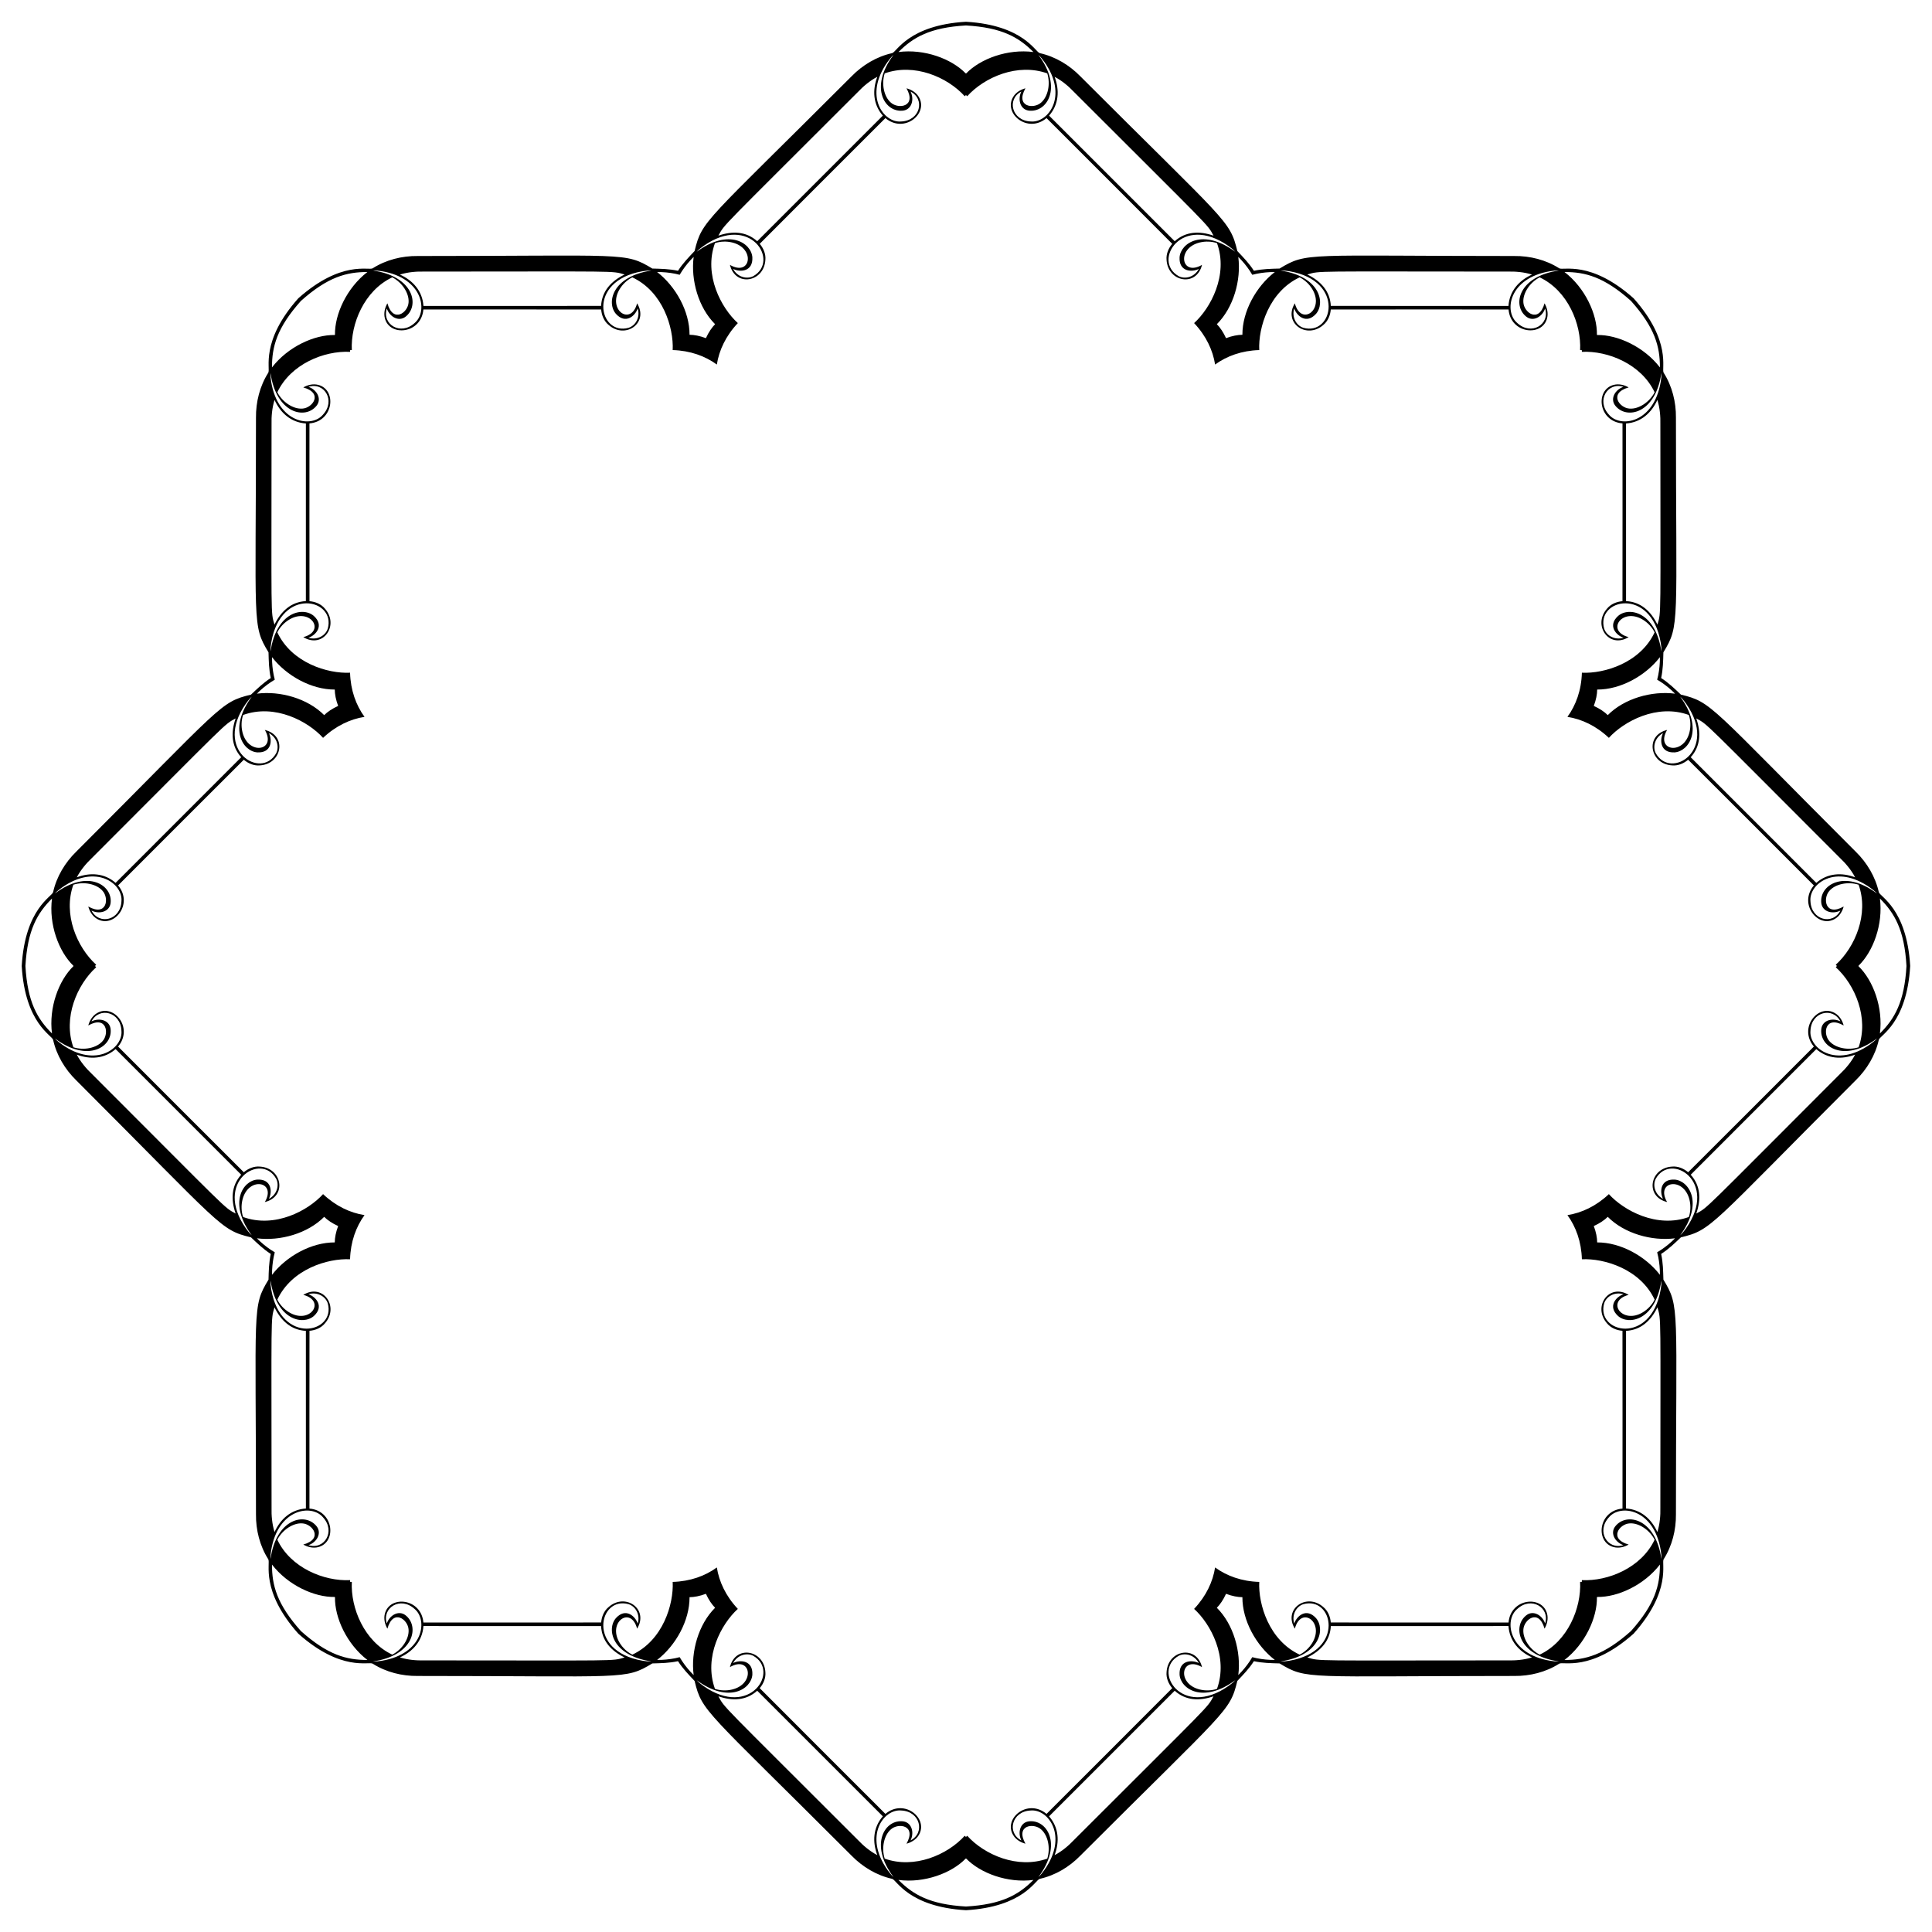
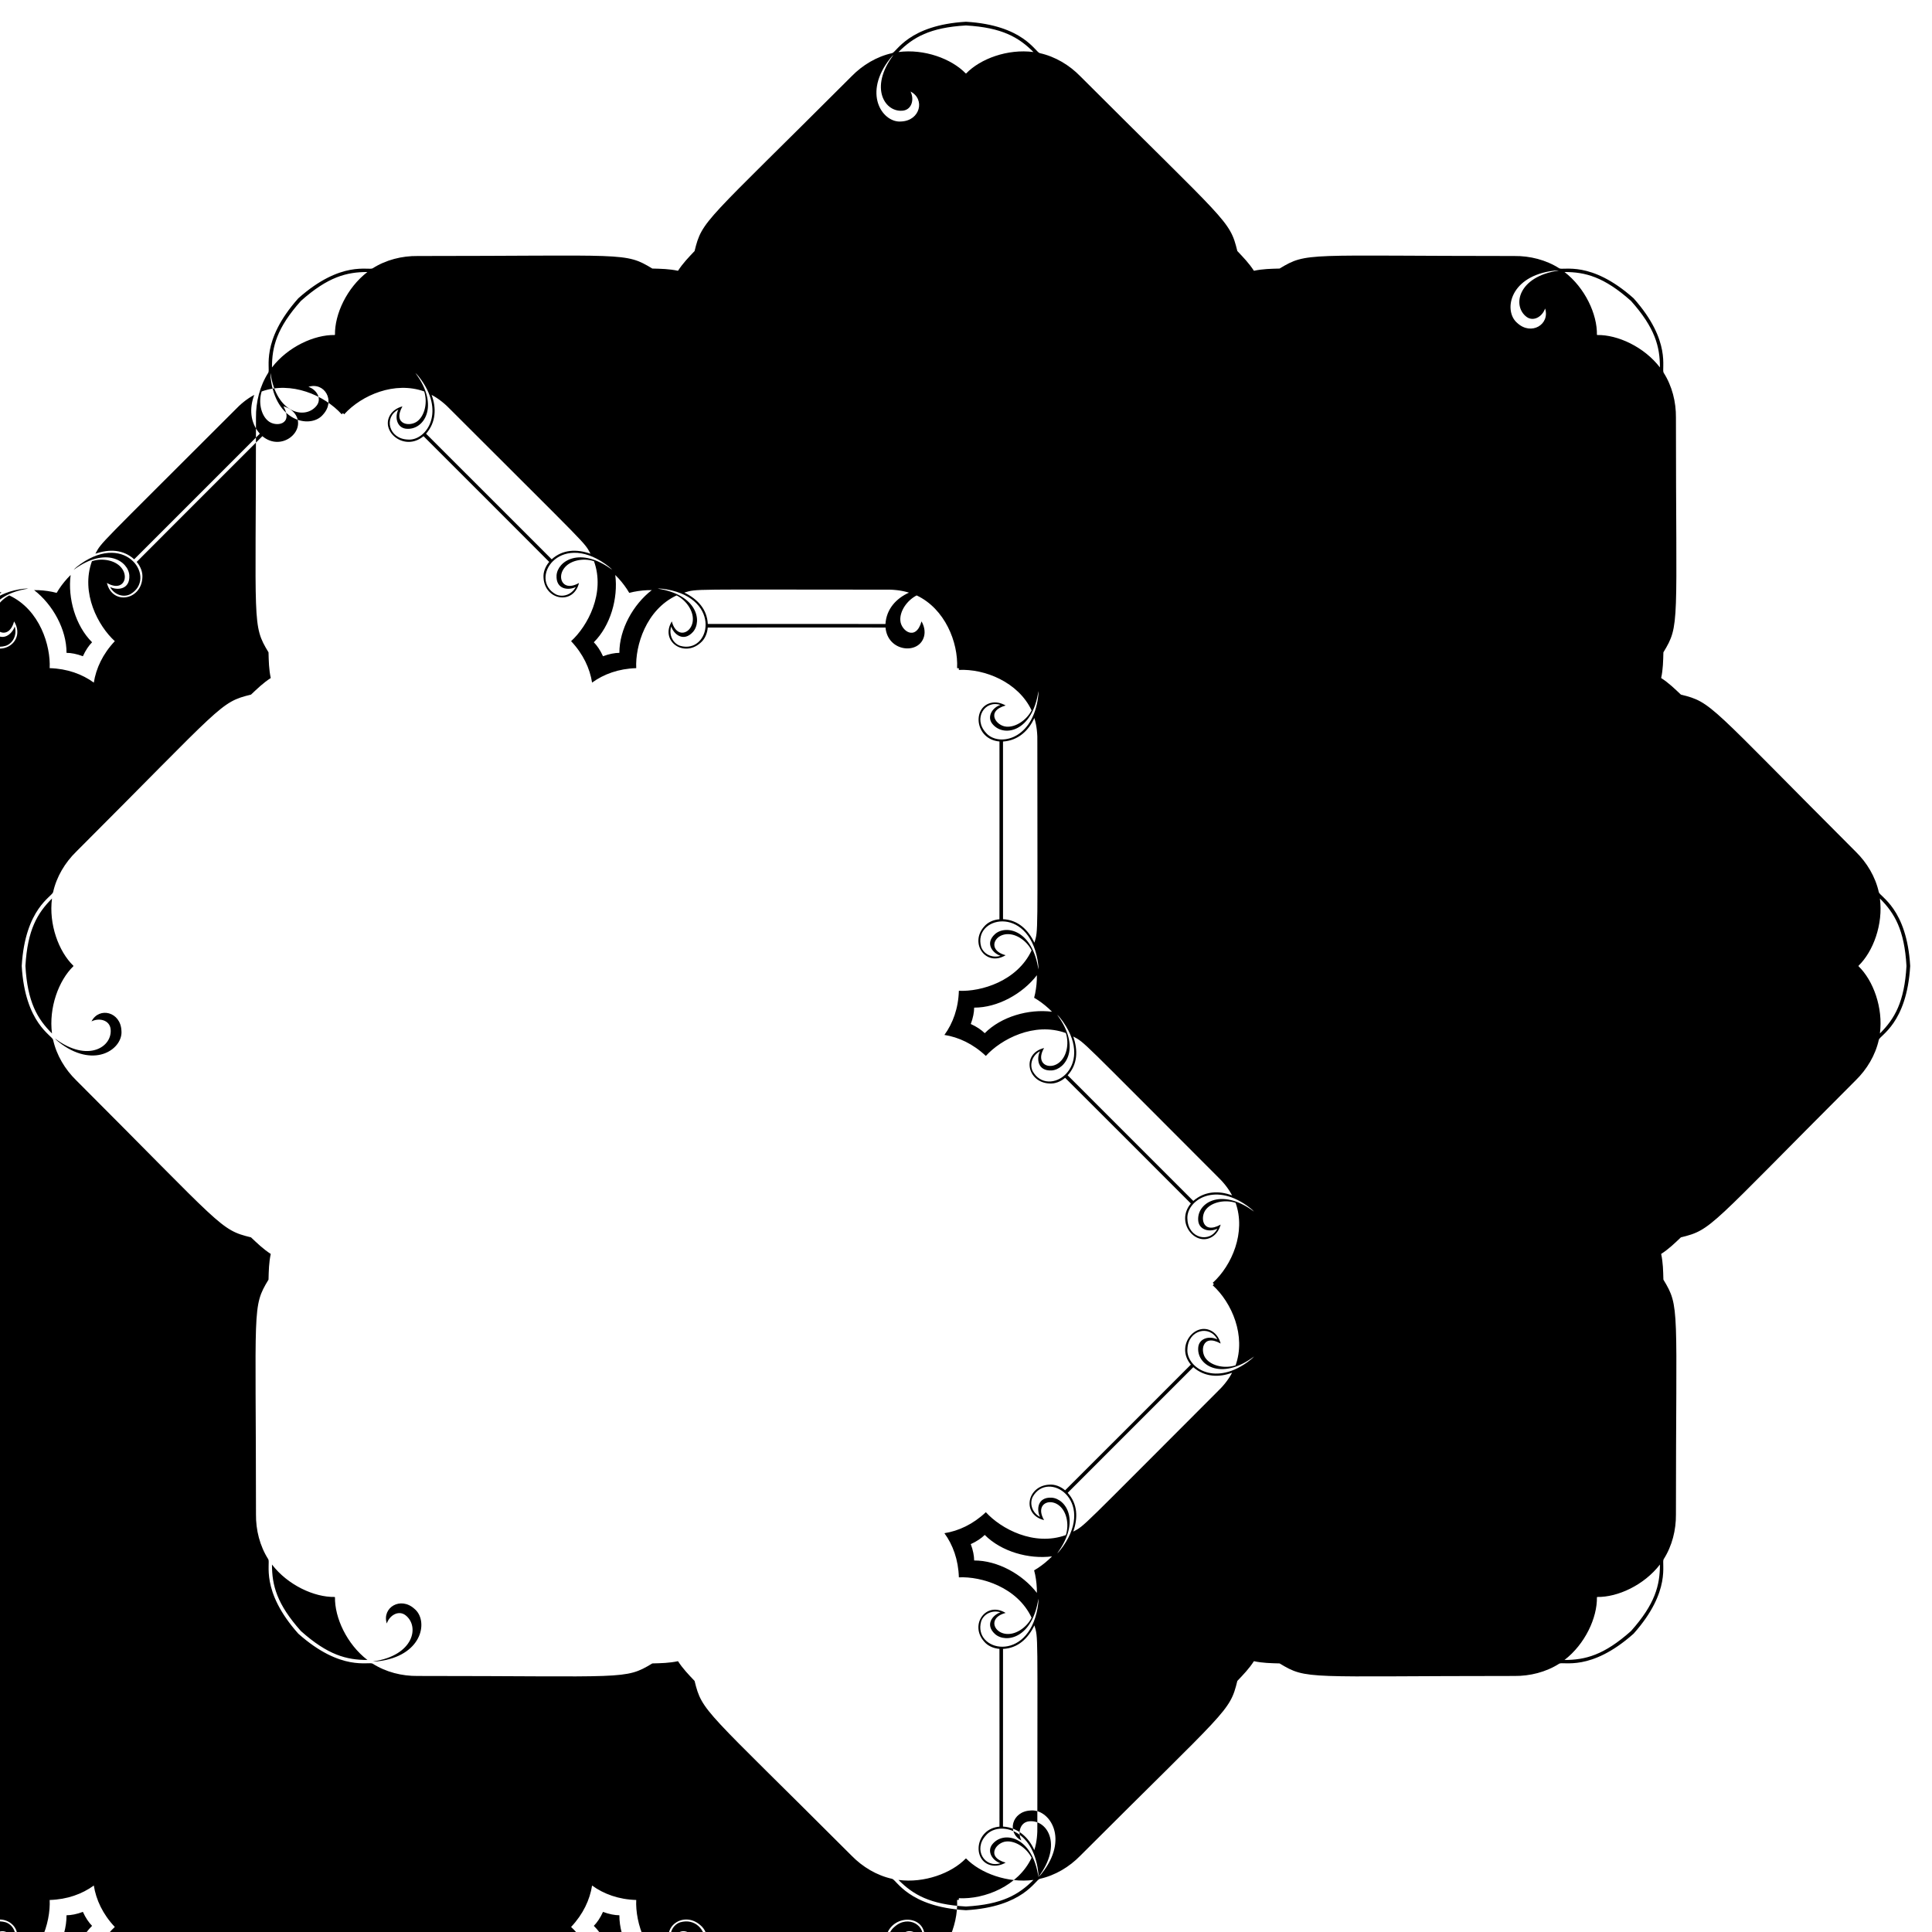
<svg xmlns="http://www.w3.org/2000/svg" enable-background="new 0 0 1636.869 1636.869" version="1.1" viewBox="0 0 1636.9 1636.9" xml:space="preserve">
-   <path d="m1384.1 252.75c-36.563-32.528-59.814-23.282-63.071-25.453-11.279-7.162-24.751-10.543-38.057-10.391-176.77 0-175.48-3.498-198.82 10.622-7.448 0.211-14.356 0.295-21.765 1.897-4.106-6.372-8.931-11.316-14.049-16.732-6.518-26.487-8.077-23.099-133.07-148.1-9.301-9.517-21.218-16.652-34.258-19.563-3.837-0.767-13.741-23.746-62.596-26.599-48.855 2.853-58.758 25.832-62.596 26.599-13.04 2.911-24.957 10.047-34.258 19.563-125 125-126.56 121.61-133.07 148.1-5.117 5.416-9.943 10.359-14.049 16.732-7.409-1.603-14.317-1.686-21.765-1.897-23.338-14.12-22.045-10.622-198.82-10.622-13.306-0.152-26.778 3.229-38.057 10.391-3.256 2.171-26.508-7.075-63.071 25.453-32.528 36.563-23.282 59.814-25.453 63.071-7.162 11.279-10.543 24.751-10.391 38.057 0 176.77-3.498 175.48 10.622 198.82 0.211 7.448 0.295 14.356 1.897 21.765-6.372 4.106-11.316 8.931-16.732 14.049-26.487 6.518-23.099 8.077-148.1 133.07-9.517 9.301-16.652 21.218-19.563 34.258-0.767 3.837-23.746 13.741-26.599 62.596 2.853 48.855 25.832 58.758 26.599 62.596 2.911 13.04 10.047 24.957 19.563 34.258 125 125 121.61 126.56 148.1 133.07 5.416 5.118 10.359 9.943 16.732 14.049-1.603 7.409-1.686 14.317-1.897 21.765-14.12 23.338-10.622 22.045-10.622 198.82-0.152 13.306 3.229 26.778 10.391 38.057 2.171 3.256-7.075 26.508 25.453 63.071 36.563 32.528 59.814 23.283 63.071 25.453 11.279 7.162 24.751 10.543 38.057 10.391 176.77 0 175.48 3.498 198.82-10.622 7.448-0.211 14.356-0.295 21.765-1.897 4.106 6.372 8.931 11.316 14.049 16.732 6.518 26.487 8.077 23.099 133.07 148.1 9.301 9.517 21.218 16.652 34.258 19.563 3.837 0.767 13.741 23.746 62.596 26.599 48.855-2.853 58.758-25.832 62.596-26.599 13.04-2.911 24.957-10.047 34.258-19.563 125-125 126.56-121.61 133.07-148.1 5.118-5.416 9.943-10.359 14.049-16.732 7.409 1.603 14.317 1.686 21.765 1.897 23.338 14.12 22.045 10.622 198.82 10.622 13.306 0.152 26.778-3.229 38.057-10.391 3.256-2.171 26.508 7.075 63.071-25.453 32.528-36.563 23.283-59.814 25.453-63.071 7.162-11.279 10.543-24.751 10.391-38.057 0-176.77 3.498-175.48-10.622-198.82-0.211-7.448-0.295-14.356-1.897-21.765 6.372-4.106 11.316-8.931 16.732-14.049 26.487-6.518 23.099-8.077 148.1-133.07 9.517-9.301 16.652-21.218 19.563-34.258 0.767-3.837 23.746-13.741 26.599-62.596-2.853-48.855-25.832-58.758-26.599-62.596-2.911-13.04-10.047-24.957-19.563-34.258-125-125-121.61-126.56-148.1-133.07-5.416-5.117-10.359-9.943-16.732-14.049 1.603-7.409 1.686-14.317 1.897-21.765 14.12-23.338 10.622-22.045 10.622-198.82 0.152-13.306-3.229-26.778-10.391-38.057-2.172-3.258 7.074-26.509-25.454-63.072zm-30.891 30.89c-0.068 0-0.135 1e-3 -0.202 2e-3 0.302-17.449-10.065-39.78-27.472-53.178 17.552-0.017 33.459 4.088 56.343 24.506 20.418 22.884 24.523 38.791 24.506 56.343-13.398-17.407-35.729-27.774-53.178-27.472 2e-3 -0.066 3e-3 -0.133 3e-3 -0.201zm221.52 534.8-0.144-0.141c12.552-12.125 21.012-35.246 18.177-57.028 12.423 12.399 20.768 26.55 22.512 57.169-1.744 30.619-10.089 44.77-22.512 57.169 2.835-21.782-5.625-44.904-18.177-57.028 0.048-0.046 0.096-0.093 0.144-0.141zm-221.52 534.8c0-0.068-1e-3 -0.135-2e-3 -0.202 17.449 0.302 39.78-10.065 53.178-27.472 0.017 17.552-4.088 33.459-24.506 56.343-22.884 20.418-38.791 24.523-56.343 24.506 17.407-13.398 27.775-35.729 27.472-53.178 0.067 2e-3 0.134 3e-3 0.201 3e-3zm-534.8 221.52c0.047-0.048 0.094-0.096 0.141-0.144 12.125 12.552 35.246 21.012 57.028 18.177-12.399 12.423-26.55 20.768-57.169 22.512-30.619-1.744-44.77-10.089-57.169-22.512 21.782 2.835 44.904-5.625 57.028-18.177 0.047 0.048 0.094 0.096 0.141 0.144zm-534.8-221.52c0.068 0 0.135-1e-3 0.202-2e-3 -0.302 17.449 10.065 39.78 27.472 53.178-17.552 0.017-33.459-4.088-56.343-24.506-20.418-22.884-24.523-38.791-24.506-56.343 13.398 17.407 35.729 27.775 53.178 27.472l-3e-3 0.201zm-221.52-534.8 0.144 0.141c-12.552 12.125-21.012 35.246-18.177 57.028-12.423-12.399-20.768-26.55-22.512-57.169 1.744-30.619 10.089-44.77 22.512-57.169-2.835 21.782 5.625 44.904 18.177 57.028l-0.144 0.141zm221.52-534.8c0 0.068 1e-3 0.135 2e-3 0.202-17.449-0.302-39.78 10.065-53.178 27.472-0.017-17.552 4.088-33.459 24.506-56.343 22.884-20.418 38.791-24.523 56.343-24.506-17.407 13.398-27.774 35.729-27.472 53.178-0.066-1e-3 -0.133-2e-3 -0.201-3e-3zm534.8-221.52c-0.047 0.048-0.094 0.096-0.141 0.144-12.125-12.552-35.246-21.012-57.028-18.177 12.399-12.423 26.55-20.768 57.169-22.512 30.619 1.744 44.77 10.089 57.169 22.512-21.782-2.835-44.904 5.625-57.028 18.177-0.046-0.048-0.093-0.096-0.141-0.144zm502.43 167.09c-34.815 4.917-39.872 30.022-27.378 39.327 5.811 4.183 13.272-0.174 15.636-7.167 4.284 13.481-11.665 23.196-23.481 12.381-11.598-9.509-7.515-38.052 27.609-43.934 2.516-0.378 5.058-0.773 7.614-0.607zm-563.81-182.69c-21.141 28.094-6.965 49.422 8.45 47.168 7.067-1.151 9.262-9.508 5.988-16.124 12.562 6.503 8.154 24.65-7.849 25.358-14.925 1.477-32.221-21.593-11.543-50.588 1.511-2.048 3.03-4.124 4.954-5.814zm-527.86 269.49c4.917 34.815 30.022 39.872 39.327 27.378 4.183-5.811-0.174-13.272-7.167-15.636 13.481-4.284 23.196 11.665 12.381 23.481-9.509 11.598-38.052 7.515-43.934-27.609-0.378-2.516-0.773-5.058-0.607-7.614zm-182.69 563.81c28.094 21.141 49.422 6.965 47.168-8.45-1.151-7.067-9.508-9.262-16.124-5.988 6.503-12.562 24.65-8.154 25.358 7.849 1.477 14.925-21.593 32.221-50.588 11.543-2.048-1.511-4.124-3.03-5.814-4.954zm269.49 527.86c34.815-4.917 39.872-30.022 27.378-39.327-5.811-4.183-13.272 0.174-15.636 7.167-4.284-13.481 11.665-23.196 23.481-12.381 11.598 9.509 7.515 38.052-27.609 43.934-2.516 0.378-5.058 0.772-7.614 0.607zm563.81 182.69c21.141-28.094 6.965-49.422-8.45-47.168-7.067 1.151-9.262 9.508-5.988 16.124-12.562-6.503-8.154-24.65 7.849-25.358 14.925-1.477 32.221 21.593 11.543 50.588-1.511 2.048-3.03 4.124-4.954 5.814zm527.86-269.49c-4.917-34.815-30.022-39.872-39.327-27.378-4.183 5.811 0.174 13.272 7.167 15.636-13.481 4.284-23.196-11.665-12.381-23.481 9.509-11.598 38.052-7.515 43.934 27.609 0.378 2.516 0.772 5.058 0.607 7.614zm182.69-563.81c-28.094-21.141-49.422-6.965-47.168 8.45 1.151 7.067 9.508 9.262 16.124 5.988-6.503 12.562-24.65 8.154-25.358-7.849-1.477-14.925 21.593-32.221 50.588-11.543 2.048 1.511 4.124 3.03 5.814 4.954zm-183.3-433.45c-5.882 35.124-34.424 39.207-43.934 27.609-10.815-11.817-1.1-27.765 12.381-23.481-6.993 2.363-11.35 9.825-7.167 15.636 9.306 12.494 34.41 7.437 39.327-27.378 0.166 2.556-0.228 5.098-0.607 7.614zm-522.29-271.29c20.677 28.996 3.382 52.065-11.543 50.588-16.003-0.708-20.411-18.855-7.849-25.358-3.274 6.616-1.079 14.973 5.988 16.124 15.415 2.254 29.591-19.073 8.45-47.168 1.923 1.691 3.442 3.767 4.954 5.814zm-561.15 177.49c35.124 5.882 39.207 34.424 27.609 43.934-11.817 10.815-27.765 1.1-23.481-12.381 2.363 6.993 9.825 11.35 15.636 7.167 12.494-9.306 7.437-34.41-27.378-39.327 2.556-0.166 5.098 0.229 7.614 0.607zm-271.29 522.29c28.996-20.677 52.065-3.382 50.588 11.543-0.708 16.003-18.855 20.411-25.358 7.849 6.616 3.274 14.973 1.079 16.124-5.988 2.254-15.415-19.073-29.591-47.168-8.45 1.691-1.923 3.767-3.442 5.814-4.954zm177.49 561.15c5.882-35.124 34.424-39.207 43.934-27.609 10.815 11.817 1.1 27.765-12.381 23.481 6.993-2.363 11.35-9.825 7.167-15.636-9.306-12.494-34.41-7.437-39.327 27.378-0.166-2.556 0.229-5.098 0.607-7.614zm522.29 271.29c-20.677-28.996-3.382-52.065 11.543-50.588 16.003 0.708 20.411 18.855 7.849 25.358 3.274-6.616 1.079-14.973-5.988-16.124-15.415-2.255-29.591 19.073-8.45 47.168-1.923-1.691-3.442-3.767-4.954-5.814zm561.15-177.49c-35.124-5.882-39.207-34.424-27.609-43.934 11.817-10.815 27.765-1.1 23.481 12.381-2.363-6.993-9.825-11.35-15.636-7.167-12.494 9.306-7.437 34.41 27.378 39.327-2.556 0.166-5.098-0.228-7.614-0.607zm271.29-522.29c-28.996 20.677-52.065 3.382-50.588-11.543 0.708-16.003 18.855-20.411 25.358-7.849-6.616-3.274-14.973-1.079-16.124 5.988-2.255 15.415 19.073 29.591 47.168 8.45-1.691 1.923-3.767 3.442-5.814 4.954zm-307.34-654.67c7.007-0.184 14.105 0.444 20.82 2.537-10.883 4.904-19.109 13.884-19.934 26.557-50.173-0.032-100.34 8e-3 -150.52-0.018-0.644-12.526-8.602-21.103-19.916-26.589 11.29-3.305 2.62-2.505 169.55-2.487zm-550.39-152.08c4.824-5.085 10.288-9.66 16.516-12.928-4.228 11.163-3.694 23.329 4.683 32.875-35.5 35.455-70.949 70.961-106.44 106.42-9.312-8.402-21.005-8.84-32.884-4.718 5.646-10.321 0.081-3.625 118.13-121.65zm-496.72 281.65c-0.184-7.007 0.444-14.106 2.537-20.821 4.904 10.883 13.884 19.109 26.557 19.934-0.032 50.173 8e-3 100.34-0.018 150.52-12.526 0.644-21.103 8.602-26.589 19.916-3.305-11.289-2.505-2.619-2.487-169.55zm-152.08 550.39c-5.085-4.824-9.66-10.288-12.928-16.516 11.163 4.228 23.329 3.694 32.875-4.683 35.455 35.5 70.961 70.949 106.42 106.44-8.402 9.312-8.84 21.005-4.718 32.884-10.321-5.646-3.625-0.082-121.65-118.13zm281.65 496.72c-7.007 0.184-14.106-0.444-20.821-2.537 10.883-4.904 19.109-13.884 19.934-26.557 50.173 0.031 100.34-8e-3 150.52 0.018 0.644 12.526 8.602 21.103 19.916 26.589-11.289 3.305-2.619 2.504-169.55 2.487zm550.39 152.08c-4.824 5.085-10.288 9.66-16.516 12.928 4.228-11.163 3.694-23.329-4.683-32.875 35.5-35.455 70.949-70.96 106.44-106.42 9.312 8.402 21.005 8.84 32.884 4.718-5.646 10.321-0.082 3.624-118.13 121.65zm496.72-281.65c0.184 7.007-0.444 14.105-2.537 20.82-4.904-10.883-13.884-19.109-26.557-19.934 0.031-50.173-8e-3 -100.34 0.018-150.52 12.526-0.644 21.103-8.602 26.589-19.916 3.305 11.29 2.504 2.62 2.487 169.55zm152.08-550.39c5.085 4.824 9.66 10.288 12.928 16.516-11.163-4.228-23.329-3.694-32.875 4.683-35.455-35.5-70.96-70.949-106.42-106.44 8.402-9.312 8.84-21.005 4.718-32.884 10.321 5.646 3.624 0.081 121.65 118.13zm-154.56-197.6c-5.486-11.314-14.063-19.272-26.589-19.916-0.026-50.173 0.013-100.35-0.018-150.52 12.673-0.826 21.653-9.051 26.557-19.934 2.093 6.715 2.721 13.814 2.537 20.821 0.018 166.93 0.819 158.26-2.487 169.55zm-376.1-329.55c-11.879-4.121-23.572-3.683-32.884 4.718-35.496-35.459-70.946-70.964-106.44-106.42 8.378-9.545 8.911-21.711 4.683-32.875 6.228 3.268 11.692 7.844 16.516 12.928 118.05 118.02 112.48 111.33 118.13 121.65zm-498.97 32.916c-11.314 5.486-19.272 14.063-19.916 26.589-50.173 0.026-100.35-0.013-150.52 0.018-0.826-12.673-9.051-21.653-19.934-26.557 6.715-2.093 13.814-2.721 20.821-2.537 166.93-0.018 158.26-0.818 169.55 2.487zm-329.55 376.1c-4.121 11.879-3.683 23.572 4.718 32.884-35.459 35.496-70.964 70.946-106.42 106.44-9.545-8.377-21.711-8.911-32.875-4.683 3.268-6.228 7.844-11.692 12.928-16.516 118.02-118.05 111.33-112.48 121.65-118.13zm32.916 498.97c5.486 11.314 14.063 19.272 26.589 19.916 0.026 50.173-0.013 100.35 0.018 150.52-12.673 0.826-21.653 9.051-26.557 19.934-2.093-6.715-2.721-13.814-2.537-20.82-0.018-166.93-0.818-158.26 2.487-169.55zm376.1 329.55c11.879 4.121 23.572 3.683 32.884-4.718 35.496 35.459 70.946 70.964 106.44 106.42-8.377 9.545-8.911 21.711-4.683 32.875-6.228-3.268-11.692-7.844-16.516-12.928-118.05-118.02-112.48-111.33-118.13-121.65zm498.97-32.917c11.314-5.486 19.272-14.063 19.916-26.589 50.173-0.026 100.35 0.013 150.52-0.018 0.826 12.673 9.051 21.653 19.934 26.557-6.715 2.093-13.814 2.721-20.82 2.537-166.93 0.018-158.26 0.819-169.55-2.487zm329.55-376.1c4.121-11.879 3.683-23.572-4.718-32.884 35.459-35.496 70.964-70.946 106.42-106.44 9.545 8.378 21.711 8.911 32.875 4.683-3.268 6.228-7.844 11.692-12.928 16.516-118.02 118.05-111.33 112.48-121.65 118.13zm-344.53-798.33c47.47 8.307 36.772 54.989 11.547 47.854-6.004-1.967-9.915-9.034-7.685-16.382 2.17 6.483 10.384 13.566 18.491 4.572 7.938-9.11 3.667-31.609-30.06-36.688 2.585-0.169 5.159 0.257 7.707 0.644zm-496.51-21.525c39.441-27.692 64.885 12.882 42.003 25.673-5.636 2.855-13.398 0.623-17.018-6.15 6.118 3.05 16.935 2.25 16.308-9.842-0.829-12.054-19.758-24.944-47.197-4.687 1.708-1.947 3.829-3.466 5.904-4.994zm-366.31 335.87c8.307-47.47 54.989-36.772 47.854-11.547-1.967 6.004-9.034 9.915-16.382 7.685 6.483-2.17 13.566-10.384 4.572-18.491-9.11-7.938-31.609-3.667-36.688 30.06-0.169-2.585 0.257-5.159 0.644-7.707zm-21.525 496.51c-27.692-39.441 12.882-64.885 25.673-42.003 2.855 5.636 0.623 13.398-6.15 17.018 3.05-6.118 2.25-16.935-9.842-16.308-12.054 0.829-24.944 19.758-4.687 47.197-1.947-1.708-3.466-3.83-4.994-5.904zm335.87 366.31c-47.47-8.307-36.772-54.989-11.547-47.854 6.004 1.967 9.915 9.034 7.685 16.382-2.17-6.483-10.384-13.566-18.491-4.572-7.938 9.11-3.667 31.609 30.06 36.688-2.585 0.168-5.159-0.258-7.707-0.644zm496.51 21.525c-39.441 27.692-64.885-12.882-42.003-25.672 5.636-2.855 13.398-0.623 17.018 6.15-6.118-3.05-16.935-2.25-16.308 9.842 0.829 12.054 19.758 24.944 47.197 4.687-1.708 1.946-3.83 3.464-5.904 4.993zm366.31-335.87c-8.307 47.47-54.989 36.772-47.854 11.547 1.967-6.004 9.034-9.915 16.382-7.685-6.483 2.17-13.566 10.384-4.572 18.491 9.11 7.938 31.609 3.667 36.688-30.06 0.168 2.585-0.258 5.159-0.644 7.707zm21.525-496.51c27.692 39.441-12.882 64.885-25.672 42.003-2.855-5.636-0.623-13.398 6.15-17.018-3.05 6.118-2.25 16.935 9.842 16.308 12.054-0.829 24.944-19.758 4.687-47.197 1.946 1.708 3.464 3.829 4.993 5.904zm-20.881-44.259c-5.079-33.726-27.578-37.997-36.688-30.06-8.994 8.107-1.91 16.321 4.572 18.491-7.349 2.23-14.416-1.681-16.382-7.685-7.135-25.224 39.547-35.923 47.854 11.547 0.386 2.549 0.812 5.123 0.644 7.707zm-361.05-338.58c-27.439-20.257-46.368-7.368-47.197 4.687-0.627 12.092 10.19 12.892 16.308 9.842-3.62 6.773-11.382 9.005-17.018 6.15-22.882-12.791 2.562-53.365 42.003-25.673 2.074 1.528 4.196 3.047 5.904 4.994zm-494.71 15.887c-33.726 5.079-37.997 27.578-30.06 36.688 8.107 8.994 16.321 1.91 18.491-4.572 2.23 7.349-1.681 14.416-7.685 16.382-25.224 7.135-35.923-39.547 11.547-47.854 2.549-0.387 5.123-0.813 7.707-0.644zm-338.58 361.05c-20.257 27.439-7.368 46.368 4.687 47.197 12.092 0.627 12.892-10.19 9.842-16.308 6.773 3.62 9.005 11.382 6.15 17.018-12.791 22.882-53.365-2.562-25.673-42.003 1.528-2.074 3.047-4.195 4.994-5.904zm15.887 494.71c5.079 33.726 27.578 37.997 36.688 30.06 8.994-8.108 1.91-16.321-4.572-18.491 7.349-2.23 14.416 1.681 16.382 7.685 7.135 25.224-39.547 35.923-47.854-11.547-0.387-2.549-0.813-5.123-0.644-7.707zm361.05 338.58c27.439 20.257 46.368 7.368 47.197-4.687 0.627-12.092-10.19-12.892-16.308-9.842 3.62-6.773 11.382-9.005 17.018-6.15 22.882 12.791-2.562 53.365-42.003 25.672-2.074-1.528-4.195-3.046-5.904-4.993zm494.71-15.887c33.726-5.079 37.997-27.578 30.06-36.688-8.108-8.994-16.321-1.91-18.491 4.572-2.23-7.349 1.681-14.416 7.685-16.382 25.224-7.135 35.923 39.547-11.547 47.854-2.549 0.386-5.123 0.812-7.707 0.644zm338.58-361.05c20.257-27.439 7.368-46.368-4.687-47.197-12.092-0.627-12.892 10.19-9.842 16.308-6.773-3.62-9.005-11.382-6.15-17.018 12.791-22.882 53.365 2.562 25.672 42.003-1.528 2.074-3.046 4.196-4.993 5.904zm-362.54-813.79c1.231-0.33 2.475-0.625 3.734-0.881 5.053-1.007 10.206-1.52 15.362-1.459-15.785 12.181-27.539 33.325-27.462 53.157-3.898 0.017-8.728 0.92-13.87 2.865-2.26-5.012-5.037-9.066-7.782-11.834 14.078-13.969 20.717-37.231 18.169-57.006 3.688 3.603 6.97 7.609 9.831 11.895 0.71 1.071 1.381 2.159 2.018 3.263zm343.04 343.04c1.104 0.637 2.192 1.308 3.263 2.017 4.285 2.861 8.292 6.142 11.895 9.831-19.775-2.548-43.037 4.091-57.006 18.169-2.768-2.744-6.822-5.521-11.834-7.782 1.946-5.142 2.849-9.973 2.865-13.87 19.832 0.077 40.976-11.677 53.157-27.462 0.061 5.156-0.452 10.309-1.459 15.362-0.256 1.26-0.55 2.504-0.881 3.735zm0 485.14c0.33 1.231 0.625 2.475 0.881 3.734 1.007 5.053 1.52 10.206 1.459 15.362-12.181-15.785-33.325-27.539-53.157-27.462-0.017-3.898-0.92-8.728-2.865-13.87 5.012-2.26 9.066-5.037 11.834-7.782 13.969 14.078 37.231 20.717 57.006 18.169-3.603 3.688-7.609 6.97-11.895 9.831-1.071 0.71-2.159 1.381-3.263 2.018zm-343.04 343.04c-0.637 1.104-1.308 2.192-2.017 3.263-2.861 4.285-6.142 8.292-9.831 11.895 2.548-19.775-4.091-43.037-18.169-57.006 2.744-2.768 5.521-6.822 7.782-11.834 5.142 1.946 9.973 2.849 13.87 2.865-0.077 19.832 11.677 40.976 27.462 53.157-5.156 0.061-10.309-0.452-15.362-1.459-1.26-0.256-2.504-0.55-3.735-0.881zm-485.14 0c-1.231 0.33-2.475 0.625-3.734 0.881-5.053 1.007-10.206 1.52-15.362 1.459 15.785-12.181 27.539-33.325 27.462-53.157 3.898-0.017 8.728-0.92 13.87-2.865 2.26 5.012 5.037 9.066 7.782 11.834-14.078 13.969-20.717 37.231-18.169 57.006-3.689-3.603-6.97-7.609-9.831-11.895-0.71-1.071-1.382-2.159-2.018-3.263zm-343.04-343.04c-1.104-0.637-2.192-1.308-3.263-2.017-4.285-2.861-8.292-6.142-11.895-9.831 19.775 2.548 43.037-4.091 57.006-18.169 2.768 2.744 6.822 5.521 11.834 7.782-1.946 5.142-2.849 9.973-2.865 13.87-19.832-0.077-40.976 11.677-53.157 27.462-0.06-5.156 0.452-10.309 1.459-15.362 0.256-1.26 0.55-2.504 0.881-3.735zm0-485.14c-0.33-1.231-0.625-2.475-0.881-3.734-1.007-5.053-1.52-10.206-1.459-15.362 12.181 15.785 33.325 27.539 53.157 27.462 0.017 3.898 0.92 8.728 2.865 13.87-5.012 2.26-9.066 5.037-11.834 7.782-13.969-14.078-37.231-20.717-57.006-18.169 3.603-3.689 7.609-6.97 11.895-9.831 1.071-0.71 2.159-1.382 3.263-2.018zm343.04-343.04c0.637-1.104 1.308-2.192 2.017-3.263 2.861-4.285 6.142-8.292 9.831-11.895-2.548 19.775 4.091 43.037 18.169 57.006-2.744 2.768-5.521 6.822-7.782 11.834-5.142-1.946-9.973-2.849-13.87-2.865 0.077-19.832-11.677-40.976-27.462-53.157 5.156-0.06 10.309 0.452 15.362 1.459 1.26 0.256 2.504 0.55 3.735 0.881zm453.65 76.027c9.837-7.162 22.495-11.812 37.405-12.249-0.913-18.926 8.257-49.472 34.211-61.626 4.38 2.23 8.108 5.718 10.675 9.907 10.777 17.635-9.524 31.847-14.739 12.1-10.164 16.705 10.029 30.781 24.17 18.294 3.868-3.176 5.89-8.148 6.281-13.051 9.847-0.078 134-0.048 150.62-0.026 1.813 20.738 28.701 23.315 32.678 7.325 1.075-4.254-0.029-8.805-2.182-12.544-4.89 17.277-17.525 7.781-17.944-0.807-0.57-7.664 5.376-16.825 13.816-21.194 23.92 11.288 35.348 39.632 34.266 61.623 0.484 0.013 0.967 0.03 1.447 0.051 0.022 0.48 0.039 0.962 0.051 1.447 21.991-1.082 50.335 10.346 61.623 34.266-4.369 8.44-13.53 14.387-21.194 13.816-8.588-0.419-18.084-13.055-0.807-17.944-3.739-2.153-8.29-3.258-12.544-2.182-15.99 3.977-13.413 30.865 7.325 32.678 0.021 16.627 0.051 140.78-0.026 150.62-4.903 0.392-9.875 2.414-13.051 6.281-12.487 14.141 1.589 34.334 18.294 24.17-19.748-5.215-5.535-25.517 12.099-14.739 4.188 2.566 7.677 6.294 9.907 10.675-12.153 25.954-42.7 35.124-61.625 34.211-0.436 14.91-5.087 27.568-12.249 37.405 12.02 1.891 24.259 7.554 35.11 17.788 12.737-14.028 40.82-29.144 67.767-19.385 1.521 4.674 1.69 9.777 0.543 14.553-4.849 20.09-29.254 15.785-18.978-1.867-18.999 4.625-14.674 28.857 4.155 30.026 4.981 0.489 9.926-1.597 13.67-4.787 7.018 6.908 94.783 94.716 106.53 106.49-13.382 15.946 3.808 36.781 17.927 28.286 3.769-2.248 6.206-6.247 7.327-10.413-15.674 8.759-17.894-6.89-12.118-13.259 5.016-5.823 15.698-8.096 24.756-5.217 8.932 24.895-3.03 53.019-19.344 67.804 0.333 0.351 0.662 0.704 0.987 1.059-0.324 0.355-0.653 0.708-0.987 1.059 16.314 14.785 28.276 42.908 19.344 67.804-9.058 2.879-19.74 0.606-24.756-5.217-5.777-6.369-3.557-22.018 12.118-13.259-1.121-4.166-3.558-8.165-7.327-10.413-14.119-8.495-31.309 12.34-17.927 28.286-11.742 11.773-99.507 99.58-106.53 106.49-3.744-3.19-8.689-5.276-13.67-4.787-18.829 1.169-23.155 25.401-4.155 30.026-10.276-17.652 14.129-21.957 18.978-1.867 1.147 4.776 0.978 9.879-0.543 14.553-26.946 9.759-55.03-5.357-67.767-19.385-10.852 10.234-23.091 15.897-35.11 17.788 7.162 9.837 11.812 22.495 12.249 37.405 18.926-0.913 49.472 8.257 61.625 34.211-2.229 4.38-5.719 8.108-9.907 10.675-17.635 10.777-31.847-9.524-12.099-14.739-16.705-10.164-30.781 10.029-18.294 24.17 3.176 3.868 8.148 5.89 13.051 6.281 0.078 9.847 0.048 134 0.026 150.62-20.738 1.813-23.315 28.701-7.325 32.678 4.254 1.075 8.805-0.029 12.544-2.182-17.277-4.89-7.781-17.525 0.807-17.944 7.664-0.57 16.825 5.376 21.194 13.816-11.288 23.92-39.632 35.348-61.623 34.266-0.013 0.484-0.03 0.967-0.051 1.447-0.48 0.022-0.962 0.039-1.447 0.051 1.082 21.991-10.346 50.335-34.266 61.623-8.44-4.369-14.387-13.53-13.816-21.194 0.419-8.588 13.054-18.084 17.944-0.807 2.153-3.739 3.258-8.29 2.182-12.544-3.977-15.99-30.865-13.413-32.678 7.325-16.627 0.021-140.78 0.051-150.62-0.026-0.392-4.903-2.414-9.875-6.281-13.051-14.141-12.487-34.334 1.589-24.17 18.294 5.215-19.748 25.517-5.535 14.739 12.099-2.566 4.188-6.294 7.677-10.675 9.907-25.954-12.153-35.124-42.7-34.211-61.625-14.91-0.436-27.568-5.087-37.405-12.249-1.891 12.02-7.554 24.259-17.788 35.11 14.028 12.737 29.144 40.82 19.385 67.767-4.674 1.521-9.777 1.69-14.553 0.543-20.09-4.849-15.785-29.254 1.867-18.978-4.625-18.999-28.857-14.674-30.026 4.155-0.489 4.981 1.597 9.926 4.787 13.67-6.908 7.018-94.716 94.783-106.49 106.53-15.946-13.382-36.781 3.808-28.286 17.927 2.248 3.769 6.247 6.206 10.413 7.327-8.759-15.674 6.89-17.894 13.259-12.118 5.823 5.016 8.096 15.698 5.217 24.756-24.895 8.932-53.019-3.03-67.804-19.344-0.351 0.333-0.704 0.662-1.059 0.987-0.355-0.324-0.708-0.653-1.059-0.987-14.785 16.314-42.908 28.276-67.804 19.344-2.879-9.058-0.606-19.74 5.217-24.756 6.369-5.777 22.018-3.557 13.259 12.118 4.166-1.121 8.165-3.558 10.413-7.327 8.495-14.119-12.34-31.309-28.286-17.927-11.773-11.742-99.58-99.507-106.49-106.53 3.19-3.744 5.276-8.689 4.787-13.67-1.169-18.829-25.401-23.155-30.026-4.155 17.652-10.276 21.957 14.129 1.867 18.978-4.776 1.147-9.879 0.978-14.553-0.543-9.759-26.946 5.357-55.03 19.385-67.767-10.234-10.852-15.897-23.091-17.788-35.11-9.837 7.162-22.495 11.812-37.405 12.249 0.913 18.926-8.256 49.472-34.211 61.625-4.38-2.229-8.108-5.719-10.675-9.907-10.777-17.635 9.524-31.847 14.739-12.099 10.164-16.705-10.029-30.781-24.17-18.294-3.868 3.176-5.889 8.148-6.281 13.051-9.847 0.078-134 0.048-150.62 0.026-1.814-20.738-28.701-23.315-32.678-7.325-1.075 4.254 0.029 8.805 2.182 12.544 4.89-17.277 17.525-7.781 17.944 0.807 0.57 7.664-5.376 16.825-13.816 21.194-23.92-11.288-35.348-39.632-34.266-61.623-0.484-0.013-0.967-0.03-1.447-0.051-0.022-0.48-0.039-0.962-0.051-1.447-21.991 1.082-50.335-10.346-61.623-34.266 4.369-8.44 13.53-14.387 21.194-13.816 8.588 0.419 18.084 13.054 0.807 17.944 3.739 2.153 8.29 3.258 12.544 2.182 15.99-3.977 13.413-30.865-7.325-32.678-0.022-16.627-0.051-140.78 0.026-150.62 4.903-0.392 9.875-2.414 13.051-6.281 12.487-14.141-1.589-34.334-18.294-24.17 19.748 5.215 5.535 25.517-12.1 14.739-4.188-2.566-7.677-6.294-9.907-10.675 12.154-25.954 42.7-35.124 61.626-34.211 0.436-14.91 5.087-27.568 12.249-37.405-12.02-1.891-24.259-7.554-35.11-17.788-12.737 14.028-40.82 29.144-67.767 19.385-1.521-4.674-1.69-9.777-0.543-14.553 4.849-20.09 29.254-15.785 18.978 1.867 18.999-4.625 14.674-28.857-4.155-30.026-4.981-0.489-9.926 1.597-13.67 4.787-7.018-6.908-94.783-94.716-106.52-106.49 13.382-15.946-3.808-36.781-17.927-28.286-3.768 2.248-6.206 6.247-7.327 10.413 15.674-8.759 17.894 6.89 12.118 13.259-5.016 5.823-15.698 8.096-24.756 5.217-8.932-24.895 3.03-53.019 19.344-67.804-0.334-0.351-0.662-0.704-0.987-1.059 0.324-0.355 0.653-0.708 0.987-1.059-16.314-14.785-28.276-42.908-19.344-67.804 9.058-2.879 19.74-0.606 24.756 5.217 5.777 6.369 3.557 22.018-12.118 13.259 1.121 4.166 3.558 8.165 7.327 10.413 14.119 8.495 31.309-12.34 17.927-28.286 11.742-11.773 99.507-99.58 106.52-106.49 3.744 3.19 8.69 5.276 13.67 4.787 18.829-1.169 23.155-25.401 4.155-30.026 10.276 17.652-14.129 21.957-18.978 1.867-1.147-4.776-0.978-9.879 0.543-14.553 26.946-9.759 55.03 5.357 67.767 19.385 10.852-10.234 23.091-15.897 35.11-17.788-7.162-9.837-11.812-22.495-12.249-37.405-18.926 0.913-49.472-8.256-61.626-34.211 2.23-4.38 5.718-8.108 9.907-10.675 17.635-10.777 31.847 9.524 12.1 14.739 16.705 10.164 30.781-10.029 18.294-24.17-3.176-3.868-8.148-5.889-13.051-6.281-0.078-9.847-0.048-134-0.026-150.62 20.738-1.814 23.315-28.701 7.325-32.678-4.254-1.075-8.805 0.029-12.544 2.182 17.277 4.89 7.781 17.525-0.807 17.944-7.664 0.57-16.825-5.376-21.194-13.816 11.288-23.92 39.632-35.348 61.623-34.266 0.013-0.484 0.03-0.967 0.051-1.447 0.48-0.022 0.962-0.039 1.447-0.051-1.082-21.991 10.346-50.335 34.266-61.623 8.44 4.369 14.387 13.53 13.816 21.194-0.419 8.588-13.055 18.084-17.944 0.807-2.153 3.739-3.258 8.29-2.182 12.544 3.977 15.99 30.865 13.413 32.678-7.325 16.627-0.022 140.78-0.051 150.62 0.026 0.392 4.903 2.414 9.875 6.281 13.051 14.141 12.487 34.334-1.589 24.17-18.294-5.215 19.748-25.517 5.535-14.739-12.1 2.566-4.188 6.294-7.677 10.675-9.907 25.954 12.154 35.124 42.7 34.211 61.626 14.91 0.436 27.568 5.087 37.405 12.249 1.891-12.02 7.554-24.259 17.788-35.11-14.028-12.737-29.144-40.82-19.385-67.767 4.674-1.521 9.777-1.69 14.553-0.543 20.09 4.849 15.785 29.254-1.867 18.978 4.625 18.999 28.857 14.674 30.026-4.155 0.489-4.981-1.597-9.926-4.787-13.67 6.908-7.018 94.716-94.783 106.49-106.52 15.946 13.382 36.781-3.808 28.286-17.927-2.248-3.768-6.247-6.206-10.413-7.327 8.759 15.674-6.89 17.894-13.259 12.118-5.823-5.016-8.096-15.698-5.217-24.756 24.895-8.932 53.019 3.03 67.804 19.344 0.351-0.334 0.704-0.662 1.059-0.987 0.355 0.324 0.708 0.653 1.059 0.987 14.785-16.314 42.908-28.276 67.804-19.344 2.879 9.058 0.606 19.74-5.217 24.756-6.369 5.777-22.018 3.557-13.259-12.118-4.166 1.121-8.165 3.558-10.413 7.327-8.495 14.119 12.34 31.309 28.286 17.927 11.773 11.742 99.58 99.507 106.49 106.52-3.19 3.744-5.276 8.69-4.787 13.67 1.169 18.829 25.401 23.155 30.026 4.155-17.652 10.276-21.957-14.129-1.867-18.978 4.776-1.147 9.879-0.978 14.553 0.543 9.759 26.946-5.357 55.03-19.385 67.767 10.235 10.851 15.897 23.09 17.788 35.11z" />
+   <path d="m1384.1 252.75c-36.563-32.528-59.814-23.282-63.071-25.453-11.279-7.162-24.751-10.543-38.057-10.391-176.77 0-175.48-3.498-198.82 10.622-7.448 0.211-14.356 0.295-21.765 1.897-4.106-6.372-8.931-11.316-14.049-16.732-6.518-26.487-8.077-23.099-133.07-148.1-9.301-9.517-21.218-16.652-34.258-19.563-3.837-0.767-13.741-23.746-62.596-26.599-48.855 2.853-58.758 25.832-62.596 26.599-13.04 2.911-24.957 10.047-34.258 19.563-125 125-126.56 121.61-133.07 148.1-5.117 5.416-9.943 10.359-14.049 16.732-7.409-1.603-14.317-1.686-21.765-1.897-23.338-14.12-22.045-10.622-198.82-10.622-13.306-0.152-26.778 3.229-38.057 10.391-3.256 2.171-26.508-7.075-63.071 25.453-32.528 36.563-23.282 59.814-25.453 63.071-7.162 11.279-10.543 24.751-10.391 38.057 0 176.77-3.498 175.48 10.622 198.82 0.211 7.448 0.295 14.356 1.897 21.765-6.372 4.106-11.316 8.931-16.732 14.049-26.487 6.518-23.099 8.077-148.1 133.07-9.517 9.301-16.652 21.218-19.563 34.258-0.767 3.837-23.746 13.741-26.599 62.596 2.853 48.855 25.832 58.758 26.599 62.596 2.911 13.04 10.047 24.957 19.563 34.258 125 125 121.61 126.56 148.1 133.07 5.416 5.118 10.359 9.943 16.732 14.049-1.603 7.409-1.686 14.317-1.897 21.765-14.12 23.338-10.622 22.045-10.622 198.82-0.152 13.306 3.229 26.778 10.391 38.057 2.171 3.256-7.075 26.508 25.453 63.071 36.563 32.528 59.814 23.283 63.071 25.453 11.279 7.162 24.751 10.543 38.057 10.391 176.77 0 175.48 3.498 198.82-10.622 7.448-0.211 14.356-0.295 21.765-1.897 4.106 6.372 8.931 11.316 14.049 16.732 6.518 26.487 8.077 23.099 133.07 148.1 9.301 9.517 21.218 16.652 34.258 19.563 3.837 0.767 13.741 23.746 62.596 26.599 48.855-2.853 58.758-25.832 62.596-26.599 13.04-2.911 24.957-10.047 34.258-19.563 125-125 126.56-121.61 133.07-148.1 5.118-5.416 9.943-10.359 14.049-16.732 7.409 1.603 14.317 1.686 21.765 1.897 23.338 14.12 22.045 10.622 198.82 10.622 13.306 0.152 26.778-3.229 38.057-10.391 3.256-2.171 26.508 7.075 63.071-25.453 32.528-36.563 23.283-59.814 25.453-63.071 7.162-11.279 10.543-24.751 10.391-38.057 0-176.77 3.498-175.48-10.622-198.82-0.211-7.448-0.295-14.356-1.897-21.765 6.372-4.106 11.316-8.931 16.732-14.049 26.487-6.518 23.099-8.077 148.1-133.07 9.517-9.301 16.652-21.218 19.563-34.258 0.767-3.837 23.746-13.741 26.599-62.596-2.853-48.855-25.832-58.758-26.599-62.596-2.911-13.04-10.047-24.957-19.563-34.258-125-125-121.61-126.56-148.1-133.07-5.416-5.117-10.359-9.943-16.732-14.049 1.603-7.409 1.686-14.317 1.897-21.765 14.12-23.338 10.622-22.045 10.622-198.82 0.152-13.306-3.229-26.778-10.391-38.057-2.172-3.258 7.074-26.509-25.454-63.072zm-30.891 30.89c-0.068 0-0.135 1e-3 -0.202 2e-3 0.302-17.449-10.065-39.78-27.472-53.178 17.552-0.017 33.459 4.088 56.343 24.506 20.418 22.884 24.523 38.791 24.506 56.343-13.398-17.407-35.729-27.774-53.178-27.472 2e-3 -0.066 3e-3 -0.133 3e-3 -0.201zm221.52 534.8-0.144-0.141c12.552-12.125 21.012-35.246 18.177-57.028 12.423 12.399 20.768 26.55 22.512 57.169-1.744 30.619-10.089 44.77-22.512 57.169 2.835-21.782-5.625-44.904-18.177-57.028 0.048-0.046 0.096-0.093 0.144-0.141zm-221.52 534.8c0-0.068-1e-3 -0.135-2e-3 -0.202 17.449 0.302 39.78-10.065 53.178-27.472 0.017 17.552-4.088 33.459-24.506 56.343-22.884 20.418-38.791 24.523-56.343 24.506 17.407-13.398 27.775-35.729 27.472-53.178 0.067 2e-3 0.134 3e-3 0.201 3e-3zm-534.8 221.52c0.047-0.048 0.094-0.096 0.141-0.144 12.125 12.552 35.246 21.012 57.028 18.177-12.399 12.423-26.55 20.768-57.169 22.512-30.619-1.744-44.77-10.089-57.169-22.512 21.782 2.835 44.904-5.625 57.028-18.177 0.047 0.048 0.094 0.096 0.141 0.144zm-534.8-221.52c0.068 0 0.135-1e-3 0.202-2e-3 -0.302 17.449 10.065 39.78 27.472 53.178-17.552 0.017-33.459-4.088-56.343-24.506-20.418-22.884-24.523-38.791-24.506-56.343 13.398 17.407 35.729 27.775 53.178 27.472l-3e-3 0.201zm-221.52-534.8 0.144 0.141c-12.552 12.125-21.012 35.246-18.177 57.028-12.423-12.399-20.768-26.55-22.512-57.169 1.744-30.619 10.089-44.77 22.512-57.169-2.835 21.782 5.625 44.904 18.177 57.028l-0.144 0.141zm221.52-534.8c0 0.068 1e-3 0.135 2e-3 0.202-17.449-0.302-39.78 10.065-53.178 27.472-0.017-17.552 4.088-33.459 24.506-56.343 22.884-20.418 38.791-24.523 56.343-24.506-17.407 13.398-27.774 35.729-27.472 53.178-0.066-1e-3 -0.133-2e-3 -0.201-3e-3zm534.8-221.52c-0.047 0.048-0.094 0.096-0.141 0.144-12.125-12.552-35.246-21.012-57.028-18.177 12.399-12.423 26.55-20.768 57.169-22.512 30.619 1.744 44.77 10.089 57.169 22.512-21.782-2.835-44.904 5.625-57.028 18.177-0.046-0.048-0.093-0.096-0.141-0.144zm502.43 167.09c-34.815 4.917-39.872 30.022-27.378 39.327 5.811 4.183 13.272-0.174 15.636-7.167 4.284 13.481-11.665 23.196-23.481 12.381-11.598-9.509-7.515-38.052 27.609-43.934 2.516-0.378 5.058-0.773 7.614-0.607zm-563.81-182.69c-21.141 28.094-6.965 49.422 8.45 47.168 7.067-1.151 9.262-9.508 5.988-16.124 12.562 6.503 8.154 24.65-7.849 25.358-14.925 1.477-32.221-21.593-11.543-50.588 1.511-2.048 3.03-4.124 4.954-5.814zm-527.86 269.49c4.917 34.815 30.022 39.872 39.327 27.378 4.183-5.811-0.174-13.272-7.167-15.636 13.481-4.284 23.196 11.665 12.381 23.481-9.509 11.598-38.052 7.515-43.934-27.609-0.378-2.516-0.773-5.058-0.607-7.614zm-182.69 563.81c28.094 21.141 49.422 6.965 47.168-8.45-1.151-7.067-9.508-9.262-16.124-5.988 6.503-12.562 24.65-8.154 25.358 7.849 1.477 14.925-21.593 32.221-50.588 11.543-2.048-1.511-4.124-3.03-5.814-4.954zm269.49 527.86c34.815-4.917 39.872-30.022 27.378-39.327-5.811-4.183-13.272 0.174-15.636 7.167-4.284-13.481 11.665-23.196 23.481-12.381 11.598 9.509 7.515 38.052-27.609 43.934-2.516 0.378-5.058 0.772-7.614 0.607zm563.81 182.69c21.141-28.094 6.965-49.422-8.45-47.168-7.067 1.151-9.262 9.508-5.988 16.124-12.562-6.503-8.154-24.65 7.849-25.358 14.925-1.477 32.221 21.593 11.543 50.588-1.511 2.048-3.03 4.124-4.954 5.814zc-4.917-34.815-30.022-39.872-39.327-27.378-4.183 5.811 0.174 13.272 7.167 15.636-13.481 4.284-23.196-11.665-12.381-23.481 9.509-11.598 38.052-7.515 43.934 27.609 0.378 2.516 0.772 5.058 0.607 7.614zm182.69-563.81c-28.094-21.141-49.422-6.965-47.168 8.45 1.151 7.067 9.508 9.262 16.124 5.988-6.503 12.562-24.65 8.154-25.358-7.849-1.477-14.925 21.593-32.221 50.588-11.543 2.048 1.511 4.124 3.03 5.814 4.954zm-183.3-433.45c-5.882 35.124-34.424 39.207-43.934 27.609-10.815-11.817-1.1-27.765 12.381-23.481-6.993 2.363-11.35 9.825-7.167 15.636 9.306 12.494 34.41 7.437 39.327-27.378 0.166 2.556-0.228 5.098-0.607 7.614zm-522.29-271.29c20.677 28.996 3.382 52.065-11.543 50.588-16.003-0.708-20.411-18.855-7.849-25.358-3.274 6.616-1.079 14.973 5.988 16.124 15.415 2.254 29.591-19.073 8.45-47.168 1.923 1.691 3.442 3.767 4.954 5.814zm-561.15 177.49c35.124 5.882 39.207 34.424 27.609 43.934-11.817 10.815-27.765 1.1-23.481-12.381 2.363 6.993 9.825 11.35 15.636 7.167 12.494-9.306 7.437-34.41-27.378-39.327 2.556-0.166 5.098 0.229 7.614 0.607zm-271.29 522.29c28.996-20.677 52.065-3.382 50.588 11.543-0.708 16.003-18.855 20.411-25.358 7.849 6.616 3.274 14.973 1.079 16.124-5.988 2.254-15.415-19.073-29.591-47.168-8.45 1.691-1.923 3.767-3.442 5.814-4.954zm177.49 561.15c5.882-35.124 34.424-39.207 43.934-27.609 10.815 11.817 1.1 27.765-12.381 23.481 6.993-2.363 11.35-9.825 7.167-15.636-9.306-12.494-34.41-7.437-39.327 27.378-0.166-2.556 0.229-5.098 0.607-7.614zm522.29 271.29c-20.677-28.996-3.382-52.065 11.543-50.588 16.003 0.708 20.411 18.855 7.849 25.358 3.274-6.616 1.079-14.973-5.988-16.124-15.415-2.255-29.591 19.073-8.45 47.168-1.923-1.691-3.442-3.767-4.954-5.814zm561.15-177.49c-35.124-5.882-39.207-34.424-27.609-43.934 11.817-10.815 27.765-1.1 23.481 12.381-2.363-6.993-9.825-11.35-15.636-7.167-12.494 9.306-7.437 34.41 27.378 39.327-2.556 0.166-5.098-0.228-7.614-0.607zm271.29-522.29c-28.996 20.677-52.065 3.382-50.588-11.543 0.708-16.003 18.855-20.411 25.358-7.849-6.616-3.274-14.973-1.079-16.124 5.988-2.255 15.415 19.073 29.591 47.168 8.45-1.691 1.923-3.767 3.442-5.814 4.954zm-307.34-654.67c7.007-0.184 14.105 0.444 20.82 2.537-10.883 4.904-19.109 13.884-19.934 26.557-50.173-0.032-100.34 8e-3 -150.52-0.018-0.644-12.526-8.602-21.103-19.916-26.589 11.29-3.305 2.62-2.505 169.55-2.487zm-550.39-152.08c4.824-5.085 10.288-9.66 16.516-12.928-4.228 11.163-3.694 23.329 4.683 32.875-35.5 35.455-70.949 70.961-106.44 106.42-9.312-8.402-21.005-8.84-32.884-4.718 5.646-10.321 0.081-3.625 118.13-121.65zm-496.72 281.65c-0.184-7.007 0.444-14.106 2.537-20.821 4.904 10.883 13.884 19.109 26.557 19.934-0.032 50.173 8e-3 100.34-0.018 150.52-12.526 0.644-21.103 8.602-26.589 19.916-3.305-11.289-2.505-2.619-2.487-169.55zm-152.08 550.39c-5.085-4.824-9.66-10.288-12.928-16.516 11.163 4.228 23.329 3.694 32.875-4.683 35.455 35.5 70.961 70.949 106.42 106.44-8.402 9.312-8.84 21.005-4.718 32.884-10.321-5.646-3.625-0.082-121.65-118.13zm281.65 496.72c-7.007 0.184-14.106-0.444-20.821-2.537 10.883-4.904 19.109-13.884 19.934-26.557 50.173 0.031 100.34-8e-3 150.52 0.018 0.644 12.526 8.602 21.103 19.916 26.589-11.289 3.305-2.619 2.504-169.55 2.487zm550.39 152.08c-4.824 5.085-10.288 9.66-16.516 12.928 4.228-11.163 3.694-23.329-4.683-32.875 35.5-35.455 70.949-70.96 106.44-106.42 9.312 8.402 21.005 8.84 32.884 4.718-5.646 10.321-0.082 3.624-118.13 121.65zm496.72-281.65c0.184 7.007-0.444 14.105-2.537 20.82-4.904-10.883-13.884-19.109-26.557-19.934 0.031-50.173-8e-3 -100.34 0.018-150.52 12.526-0.644 21.103-8.602 26.589-19.916 3.305 11.29 2.504 2.62 2.487 169.55zm152.08-550.39c5.085 4.824 9.66 10.288 12.928 16.516-11.163-4.228-23.329-3.694-32.875 4.683-35.455-35.5-70.96-70.949-106.42-106.44 8.402-9.312 8.84-21.005 4.718-32.884 10.321 5.646 3.624 0.081 121.65 118.13zm-154.56-197.6c-5.486-11.314-14.063-19.272-26.589-19.916-0.026-50.173 0.013-100.35-0.018-150.52 12.673-0.826 21.653-9.051 26.557-19.934 2.093 6.715 2.721 13.814 2.537 20.821 0.018 166.93 0.819 158.26-2.487 169.55zm-376.1-329.55c-11.879-4.121-23.572-3.683-32.884 4.718-35.496-35.459-70.946-70.964-106.44-106.42 8.378-9.545 8.911-21.711 4.683-32.875 6.228 3.268 11.692 7.844 16.516 12.928 118.05 118.02 112.48 111.33 118.13 121.65zm-498.97 32.916c-11.314 5.486-19.272 14.063-19.916 26.589-50.173 0.026-100.35-0.013-150.52 0.018-0.826-12.673-9.051-21.653-19.934-26.557 6.715-2.093 13.814-2.721 20.821-2.537 166.93-0.018 158.26-0.818 169.55 2.487zm-329.55 376.1c-4.121 11.879-3.683 23.572 4.718 32.884-35.459 35.496-70.964 70.946-106.42 106.44-9.545-8.377-21.711-8.911-32.875-4.683 3.268-6.228 7.844-11.692 12.928-16.516 118.02-118.05 111.33-112.48 121.65-118.13zm32.916 498.97c5.486 11.314 14.063 19.272 26.589 19.916 0.026 50.173-0.013 100.35 0.018 150.52-12.673 0.826-21.653 9.051-26.557 19.934-2.093-6.715-2.721-13.814-2.537-20.82-0.018-166.93-0.818-158.26 2.487-169.55zm376.1 329.55c11.879 4.121 23.572 3.683 32.884-4.718 35.496 35.459 70.946 70.964 106.44 106.42-8.377 9.545-8.911 21.711-4.683 32.875-6.228-3.268-11.692-7.844-16.516-12.928-118.05-118.02-112.48-111.33-118.13-121.65zm498.97-32.917c11.314-5.486 19.272-14.063 19.916-26.589 50.173-0.026 100.35 0.013 150.52-0.018 0.826 12.673 9.051 21.653 19.934 26.557-6.715 2.093-13.814 2.721-20.82 2.537-166.93 0.018-158.26 0.819-169.55-2.487zm329.55-376.1c4.121-11.879 3.683-23.572-4.718-32.884 35.459-35.496 70.964-70.946 106.42-106.44 9.545 8.378 21.711 8.911 32.875 4.683-3.268 6.228-7.844 11.692-12.928 16.516-118.02 118.05-111.33 112.48-121.65 118.13zm-344.53-798.33c47.47 8.307 36.772 54.989 11.547 47.854-6.004-1.967-9.915-9.034-7.685-16.382 2.17 6.483 10.384 13.566 18.491 4.572 7.938-9.11 3.667-31.609-30.06-36.688 2.585-0.169 5.159 0.257 7.707 0.644zm-496.51-21.525c39.441-27.692 64.885 12.882 42.003 25.673-5.636 2.855-13.398 0.623-17.018-6.15 6.118 3.05 16.935 2.25 16.308-9.842-0.829-12.054-19.758-24.944-47.197-4.687 1.708-1.947 3.829-3.466 5.904-4.994zm-366.31 335.87c8.307-47.47 54.989-36.772 47.854-11.547-1.967 6.004-9.034 9.915-16.382 7.685 6.483-2.17 13.566-10.384 4.572-18.491-9.11-7.938-31.609-3.667-36.688 30.06-0.169-2.585 0.257-5.159 0.644-7.707zm-21.525 496.51c-27.692-39.441 12.882-64.885 25.673-42.003 2.855 5.636 0.623 13.398-6.15 17.018 3.05-6.118 2.25-16.935-9.842-16.308-12.054 0.829-24.944 19.758-4.687 47.197-1.947-1.708-3.466-3.83-4.994-5.904zm335.87 366.31c-47.47-8.307-36.772-54.989-11.547-47.854 6.004 1.967 9.915 9.034 7.685 16.382-2.17-6.483-10.384-13.566-18.491-4.572-7.938 9.11-3.667 31.609 30.06 36.688-2.585 0.168-5.159-0.258-7.707-0.644zm496.51 21.525c-39.441 27.692-64.885-12.882-42.003-25.672 5.636-2.855 13.398-0.623 17.018 6.15-6.118-3.05-16.935-2.25-16.308 9.842 0.829 12.054 19.758 24.944 47.197 4.687-1.708 1.946-3.83 3.464-5.904 4.993zm366.31-335.87c-8.307 47.47-54.989 36.772-47.854 11.547 1.967-6.004 9.034-9.915 16.382-7.685-6.483 2.17-13.566 10.384-4.572 18.491 9.11 7.938 31.609 3.667 36.688-30.06 0.168 2.585-0.258 5.159-0.644 7.707zm21.525-496.51c27.692 39.441-12.882 64.885-25.672 42.003-2.855-5.636-0.623-13.398 6.15-17.018-3.05 6.118-2.25 16.935 9.842 16.308 12.054-0.829 24.944-19.758 4.687-47.197 1.946 1.708 3.464 3.829 4.993 5.904zm-20.881-44.259c-5.079-33.726-27.578-37.997-36.688-30.06-8.994 8.107-1.91 16.321 4.572 18.491-7.349 2.23-14.416-1.681-16.382-7.685-7.135-25.224 39.547-35.923 47.854 11.547 0.386 2.549 0.812 5.123 0.644 7.707zm-361.05-338.58c-27.439-20.257-46.368-7.368-47.197 4.687-0.627 12.092 10.19 12.892 16.308 9.842-3.62 6.773-11.382 9.005-17.018 6.15-22.882-12.791 2.562-53.365 42.003-25.673 2.074 1.528 4.196 3.047 5.904 4.994zm-494.71 15.887c-33.726 5.079-37.997 27.578-30.06 36.688 8.107 8.994 16.321 1.91 18.491-4.572 2.23 7.349-1.681 14.416-7.685 16.382-25.224 7.135-35.923-39.547 11.547-47.854 2.549-0.387 5.123-0.813 7.707-0.644zm-338.58 361.05c-20.257 27.439-7.368 46.368 4.687 47.197 12.092 0.627 12.892-10.19 9.842-16.308 6.773 3.62 9.005 11.382 6.15 17.018-12.791 22.882-53.365-2.562-25.673-42.003 1.528-2.074 3.047-4.195 4.994-5.904zm15.887 494.71c5.079 33.726 27.578 37.997 36.688 30.06 8.994-8.108 1.91-16.321-4.572-18.491 7.349-2.23 14.416 1.681 16.382 7.685 7.135 25.224-39.547 35.923-47.854-11.547-0.387-2.549-0.813-5.123-0.644-7.707zm361.05 338.58c27.439 20.257 46.368 7.368 47.197-4.687 0.627-12.092-10.19-12.892-16.308-9.842 3.62-6.773 11.382-9.005 17.018-6.15 22.882 12.791-2.562 53.365-42.003 25.672-2.074-1.528-4.195-3.046-5.904-4.993zm494.71-15.887c33.726-5.079 37.997-27.578 30.06-36.688-8.108-8.994-16.321-1.91-18.491 4.572-2.23-7.349 1.681-14.416 7.685-16.382 25.224-7.135 35.923 39.547-11.547 47.854-2.549 0.386-5.123 0.812-7.707 0.644zm338.58-361.05c20.257-27.439 7.368-46.368-4.687-47.197-12.092-0.627-12.892 10.19-9.842 16.308-6.773-3.62-9.005-11.382-6.15-17.018 12.791-22.882 53.365 2.562 25.672 42.003-1.528 2.074-3.046 4.196-4.993 5.904zm-362.54-813.79c1.231-0.33 2.475-0.625 3.734-0.881 5.053-1.007 10.206-1.52 15.362-1.459-15.785 12.181-27.539 33.325-27.462 53.157-3.898 0.017-8.728 0.92-13.87 2.865-2.26-5.012-5.037-9.066-7.782-11.834 14.078-13.969 20.717-37.231 18.169-57.006 3.688 3.603 6.97 7.609 9.831 11.895 0.71 1.071 1.381 2.159 2.018 3.263zm343.04 343.04c1.104 0.637 2.192 1.308 3.263 2.017 4.285 2.861 8.292 6.142 11.895 9.831-19.775-2.548-43.037 4.091-57.006 18.169-2.768-2.744-6.822-5.521-11.834-7.782 1.946-5.142 2.849-9.973 2.865-13.87 19.832 0.077 40.976-11.677 53.157-27.462 0.061 5.156-0.452 10.309-1.459 15.362-0.256 1.26-0.55 2.504-0.881 3.735zm0 485.14c0.33 1.231 0.625 2.475 0.881 3.734 1.007 5.053 1.52 10.206 1.459 15.362-12.181-15.785-33.325-27.539-53.157-27.462-0.017-3.898-0.92-8.728-2.865-13.87 5.012-2.26 9.066-5.037 11.834-7.782 13.969 14.078 37.231 20.717 57.006 18.169-3.603 3.688-7.609 6.97-11.895 9.831-1.071 0.71-2.159 1.381-3.263 2.018zm-343.04 343.04c-0.637 1.104-1.308 2.192-2.017 3.263-2.861 4.285-6.142 8.292-9.831 11.895 2.548-19.775-4.091-43.037-18.169-57.006 2.744-2.768 5.521-6.822 7.782-11.834 5.142 1.946 9.973 2.849 13.87 2.865-0.077 19.832 11.677 40.976 27.462 53.157-5.156 0.061-10.309-0.452-15.362-1.459-1.26-0.256-2.504-0.55-3.735-0.881zm-485.14 0c-1.231 0.33-2.475 0.625-3.734 0.881-5.053 1.007-10.206 1.52-15.362 1.459 15.785-12.181 27.539-33.325 27.462-53.157 3.898-0.017 8.728-0.92 13.87-2.865 2.26 5.012 5.037 9.066 7.782 11.834-14.078 13.969-20.717 37.231-18.169 57.006-3.689-3.603-6.97-7.609-9.831-11.895-0.71-1.071-1.382-2.159-2.018-3.263zm-343.04-343.04c-1.104-0.637-2.192-1.308-3.263-2.017-4.285-2.861-8.292-6.142-11.895-9.831 19.775 2.548 43.037-4.091 57.006-18.169 2.768 2.744 6.822 5.521 11.834 7.782-1.946 5.142-2.849 9.973-2.865 13.87-19.832-0.077-40.976 11.677-53.157 27.462-0.06-5.156 0.452-10.309 1.459-15.362 0.256-1.26 0.55-2.504 0.881-3.735zm0-485.14c-0.33-1.231-0.625-2.475-0.881-3.734-1.007-5.053-1.52-10.206-1.459-15.362 12.181 15.785 33.325 27.539 53.157 27.462 0.017 3.898 0.92 8.728 2.865 13.87-5.012 2.26-9.066 5.037-11.834 7.782-13.969-14.078-37.231-20.717-57.006-18.169 3.603-3.689 7.609-6.97 11.895-9.831 1.071-0.71 2.159-1.382 3.263-2.018zm343.04-343.04c0.637-1.104 1.308-2.192 2.017-3.263 2.861-4.285 6.142-8.292 9.831-11.895-2.548 19.775 4.091 43.037 18.169 57.006-2.744 2.768-5.521 6.822-7.782 11.834-5.142-1.946-9.973-2.849-13.87-2.865 0.077-19.832-11.677-40.976-27.462-53.157 5.156-0.06 10.309 0.452 15.362 1.459 1.26 0.256 2.504 0.55 3.735 0.881zm453.65 76.027c9.837-7.162 22.495-11.812 37.405-12.249-0.913-18.926 8.257-49.472 34.211-61.626 4.38 2.23 8.108 5.718 10.675 9.907 10.777 17.635-9.524 31.847-14.739 12.1-10.164 16.705 10.029 30.781 24.17 18.294 3.868-3.176 5.89-8.148 6.281-13.051 9.847-0.078 134-0.048 150.62-0.026 1.813 20.738 28.701 23.315 32.678 7.325 1.075-4.254-0.029-8.805-2.182-12.544-4.89 17.277-17.525 7.781-17.944-0.807-0.57-7.664 5.376-16.825 13.816-21.194 23.92 11.288 35.348 39.632 34.266 61.623 0.484 0.013 0.967 0.03 1.447 0.051 0.022 0.48 0.039 0.962 0.051 1.447 21.991-1.082 50.335 10.346 61.623 34.266-4.369 8.44-13.53 14.387-21.194 13.816-8.588-0.419-18.084-13.055-0.807-17.944-3.739-2.153-8.29-3.258-12.544-2.182-15.99 3.977-13.413 30.865 7.325 32.678 0.021 16.627 0.051 140.78-0.026 150.62-4.903 0.392-9.875 2.414-13.051 6.281-12.487 14.141 1.589 34.334 18.294 24.17-19.748-5.215-5.535-25.517 12.099-14.739 4.188 2.566 7.677 6.294 9.907 10.675-12.153 25.954-42.7 35.124-61.625 34.211-0.436 14.91-5.087 27.568-12.249 37.405 12.02 1.891 24.259 7.554 35.11 17.788 12.737-14.028 40.82-29.144 67.767-19.385 1.521 4.674 1.69 9.777 0.543 14.553-4.849 20.09-29.254 15.785-18.978-1.867-18.999 4.625-14.674 28.857 4.155 30.026 4.981 0.489 9.926-1.597 13.67-4.787 7.018 6.908 94.783 94.716 106.53 106.49-13.382 15.946 3.808 36.781 17.927 28.286 3.769-2.248 6.206-6.247 7.327-10.413-15.674 8.759-17.894-6.89-12.118-13.259 5.016-5.823 15.698-8.096 24.756-5.217 8.932 24.895-3.03 53.019-19.344 67.804 0.333 0.351 0.662 0.704 0.987 1.059-0.324 0.355-0.653 0.708-0.987 1.059 16.314 14.785 28.276 42.908 19.344 67.804-9.058 2.879-19.74 0.606-24.756-5.217-5.777-6.369-3.557-22.018 12.118-13.259-1.121-4.166-3.558-8.165-7.327-10.413-14.119-8.495-31.309 12.34-17.927 28.286-11.742 11.773-99.507 99.58-106.53 106.49-3.744-3.19-8.689-5.276-13.67-4.787-18.829 1.169-23.155 25.401-4.155 30.026-10.276-17.652 14.129-21.957 18.978-1.867 1.147 4.776 0.978 9.879-0.543 14.553-26.946 9.759-55.03-5.357-67.767-19.385-10.852 10.234-23.091 15.897-35.11 17.788 7.162 9.837 11.812 22.495 12.249 37.405 18.926-0.913 49.472 8.257 61.625 34.211-2.229 4.38-5.719 8.108-9.907 10.675-17.635 10.777-31.847-9.524-12.099-14.739-16.705-10.164-30.781 10.029-18.294 24.17 3.176 3.868 8.148 5.89 13.051 6.281 0.078 9.847 0.048 134 0.026 150.62-20.738 1.813-23.315 28.701-7.325 32.678 4.254 1.075 8.805-0.029 12.544-2.182-17.277-4.89-7.781-17.525 0.807-17.944 7.664-0.57 16.825 5.376 21.194 13.816-11.288 23.92-39.632 35.348-61.623 34.266-0.013 0.484-0.03 0.967-0.051 1.447-0.48 0.022-0.962 0.039-1.447 0.051 1.082 21.991-10.346 50.335-34.266 61.623-8.44-4.369-14.387-13.53-13.816-21.194 0.419-8.588 13.054-18.084 17.944-0.807 2.153-3.739 3.258-8.29 2.182-12.544-3.977-15.99-30.865-13.413-32.678 7.325-16.627 0.021-140.78 0.051-150.62-0.026-0.392-4.903-2.414-9.875-6.281-13.051-14.141-12.487-34.334 1.589-24.17 18.294 5.215-19.748 25.517-5.535 14.739 12.099-2.566 4.188-6.294 7.677-10.675 9.907-25.954-12.153-35.124-42.7-34.211-61.625-14.91-0.436-27.568-5.087-37.405-12.249-1.891 12.02-7.554 24.259-17.788 35.11 14.028 12.737 29.144 40.82 19.385 67.767-4.674 1.521-9.777 1.69-14.553 0.543-20.09-4.849-15.785-29.254 1.867-18.978-4.625-18.999-28.857-14.674-30.026 4.155-0.489 4.981 1.597 9.926 4.787 13.67-6.908 7.018-94.716 94.783-106.49 106.53-15.946-13.382-36.781 3.808-28.286 17.927 2.248 3.769 6.247 6.206 10.413 7.327-8.759-15.674 6.89-17.894 13.259-12.118 5.823 5.016 8.096 15.698 5.217 24.756-24.895 8.932-53.019-3.03-67.804-19.344-0.351 0.333-0.704 0.662-1.059 0.987-0.355-0.324-0.708-0.653-1.059-0.987-14.785 16.314-42.908 28.276-67.804 19.344-2.879-9.058-0.606-19.74 5.217-24.756 6.369-5.777 22.018-3.557 13.259 12.118 4.166-1.121 8.165-3.558 10.413-7.327 8.495-14.119-12.34-31.309-28.286-17.927-11.773-11.742-99.58-99.507-106.49-106.53 3.19-3.744 5.276-8.689 4.787-13.67-1.169-18.829-25.401-23.155-30.026-4.155 17.652-10.276 21.957 14.129 1.867 18.978-4.776 1.147-9.879 0.978-14.553-0.543-9.759-26.946 5.357-55.03 19.385-67.767-10.234-10.852-15.897-23.091-17.788-35.11-9.837 7.162-22.495 11.812-37.405 12.249 0.913 18.926-8.256 49.472-34.211 61.625-4.38-2.229-8.108-5.719-10.675-9.907-10.777-17.635 9.524-31.847 14.739-12.099 10.164-16.705-10.029-30.781-24.17-18.294-3.868 3.176-5.889 8.148-6.281 13.051-9.847 0.078-134 0.048-150.62 0.026-1.814-20.738-28.701-23.315-32.678-7.325-1.075 4.254 0.029 8.805 2.182 12.544 4.89-17.277 17.525-7.781 17.944 0.807 0.57 7.664-5.376 16.825-13.816 21.194-23.92-11.288-35.348-39.632-34.266-61.623-0.484-0.013-0.967-0.03-1.447-0.051-0.022-0.48-0.039-0.962-0.051-1.447-21.991 1.082-50.335-10.346-61.623-34.266 4.369-8.44 13.53-14.387 21.194-13.816 8.588 0.419 18.084 13.054 0.807 17.944 3.739 2.153 8.29 3.258 12.544 2.182 15.99-3.977 13.413-30.865-7.325-32.678-0.022-16.627-0.051-140.78 0.026-150.62 4.903-0.392 9.875-2.414 13.051-6.281 12.487-14.141-1.589-34.334-18.294-24.17 19.748 5.215 5.535 25.517-12.1 14.739-4.188-2.566-7.677-6.294-9.907-10.675 12.154-25.954 42.7-35.124 61.626-34.211 0.436-14.91 5.087-27.568 12.249-37.405-12.02-1.891-24.259-7.554-35.11-17.788-12.737 14.028-40.82 29.144-67.767 19.385-1.521-4.674-1.69-9.777-0.543-14.553 4.849-20.09 29.254-15.785 18.978 1.867 18.999-4.625 14.674-28.857-4.155-30.026-4.981-0.489-9.926 1.597-13.67 4.787-7.018-6.908-94.783-94.716-106.52-106.49 13.382-15.946-3.808-36.781-17.927-28.286-3.768 2.248-6.206 6.247-7.327 10.413 15.674-8.759 17.894 6.89 12.118 13.259-5.016 5.823-15.698 8.096-24.756 5.217-8.932-24.895 3.03-53.019 19.344-67.804-0.334-0.351-0.662-0.704-0.987-1.059 0.324-0.355 0.653-0.708 0.987-1.059-16.314-14.785-28.276-42.908-19.344-67.804 9.058-2.879 19.74-0.606 24.756 5.217 5.777 6.369 3.557 22.018-12.118 13.259 1.121 4.166 3.558 8.165 7.327 10.413 14.119 8.495 31.309-12.34 17.927-28.286 11.742-11.773 99.507-99.58 106.52-106.49 3.744 3.19 8.69 5.276 13.67 4.787 18.829-1.169 23.155-25.401 4.155-30.026 10.276 17.652-14.129 21.957-18.978 1.867-1.147-4.776-0.978-9.879 0.543-14.553 26.946-9.759 55.03 5.357 67.767 19.385 10.852-10.234 23.091-15.897 35.11-17.788-7.162-9.837-11.812-22.495-12.249-37.405-18.926 0.913-49.472-8.256-61.626-34.211 2.23-4.38 5.718-8.108 9.907-10.675 17.635-10.777 31.847 9.524 12.1 14.739 16.705 10.164 30.781-10.029 18.294-24.17-3.176-3.868-8.148-5.889-13.051-6.281-0.078-9.847-0.048-134-0.026-150.62 20.738-1.814 23.315-28.701 7.325-32.678-4.254-1.075-8.805 0.029-12.544 2.182 17.277 4.89 7.781 17.525-0.807 17.944-7.664 0.57-16.825-5.376-21.194-13.816 11.288-23.92 39.632-35.348 61.623-34.266 0.013-0.484 0.03-0.967 0.051-1.447 0.48-0.022 0.962-0.039 1.447-0.051-1.082-21.991 10.346-50.335 34.266-61.623 8.44 4.369 14.387 13.53 13.816 21.194-0.419 8.588-13.055 18.084-17.944 0.807-2.153 3.739-3.258 8.29-2.182 12.544 3.977 15.99 30.865 13.413 32.678-7.325 16.627-0.022 140.78-0.051 150.62 0.026 0.392 4.903 2.414 9.875 6.281 13.051 14.141 12.487 34.334-1.589 24.17-18.294-5.215 19.748-25.517 5.535-14.739-12.1 2.566-4.188 6.294-7.677 10.675-9.907 25.954 12.154 35.124 42.7 34.211 61.626 14.91 0.436 27.568 5.087 37.405 12.249 1.891-12.02 7.554-24.259 17.788-35.11-14.028-12.737-29.144-40.82-19.385-67.767 4.674-1.521 9.777-1.69 14.553-0.543 20.09 4.849 15.785 29.254-1.867 18.978 4.625 18.999 28.857 14.674 30.026-4.155 0.489-4.981-1.597-9.926-4.787-13.67 6.908-7.018 94.716-94.783 106.49-106.52 15.946 13.382 36.781-3.808 28.286-17.927-2.248-3.768-6.247-6.206-10.413-7.327 8.759 15.674-6.89 17.894-13.259 12.118-5.823-5.016-8.096-15.698-5.217-24.756 24.895-8.932 53.019 3.03 67.804 19.344 0.351-0.334 0.704-0.662 1.059-0.987 0.355 0.324 0.708 0.653 1.059 0.987 14.785-16.314 42.908-28.276 67.804-19.344 2.879 9.058 0.606 19.74-5.217 24.756-6.369 5.777-22.018 3.557-13.259-12.118-4.166 1.121-8.165 3.558-10.413 7.327-8.495 14.119 12.34 31.309 28.286 17.927 11.773 11.742 99.58 99.507 106.49 106.52-3.19 3.744-5.276 8.69-4.787 13.67 1.169 18.829 25.401 23.155 30.026 4.155-17.652 10.276-21.957-14.129-1.867-18.978 4.776-1.147 9.879-0.978 14.553 0.543 9.759 26.946-5.357 55.03-19.385 67.767 10.235 10.851 15.897 23.09 17.788 35.11z" />
</svg>